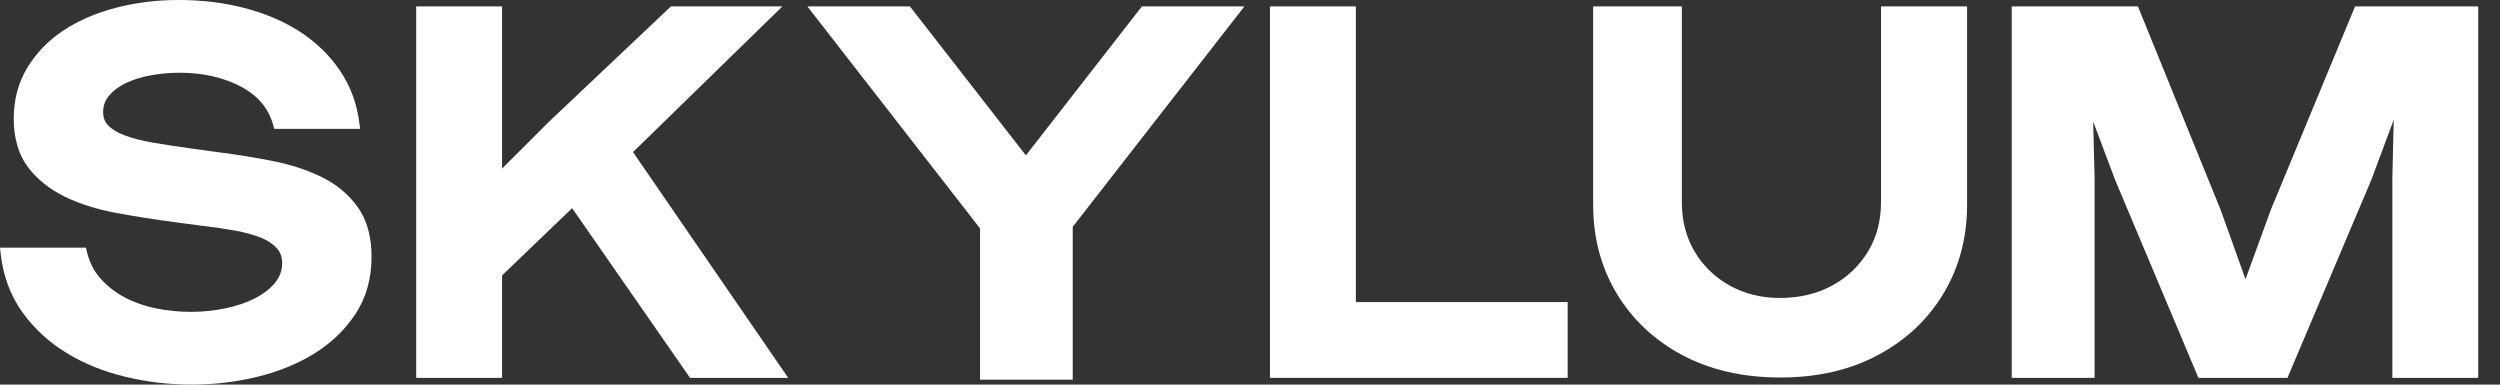
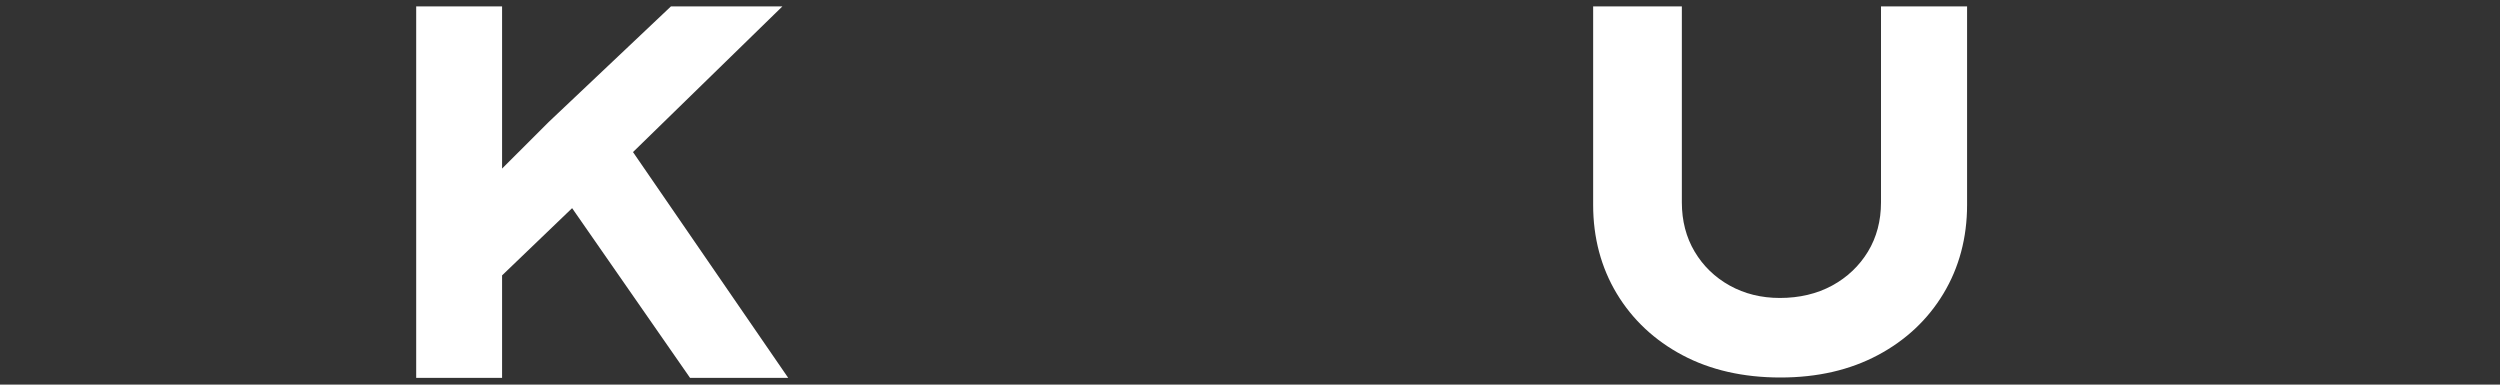
<svg xmlns="http://www.w3.org/2000/svg" width="65" height="10" viewBox="0 0 65 10" fill="none">
  <rect x="0" y="0" width="65" height="10" fill="#333333" stroke="none" />
-   <path d="M9.301 5.384C9.066 5.057 8.753 4.795 8.372 4.607C7.999 4.423 7.57 4.282 7.097 4.188C6.633 4.096 6.153 4.018 5.67 3.957L5 3.865C4.618 3.813 4.273 3.76 3.973 3.708C3.681 3.657 3.432 3.593 3.235 3.517C3.048 3.446 2.905 3.359 2.81 3.259C2.724 3.17 2.682 3.058 2.682 2.917C2.682 2.753 2.73 2.615 2.83 2.494C2.935 2.364 3.08 2.255 3.259 2.167C3.445 2.076 3.662 2.007 3.903 1.961C4.148 1.915 4.405 1.891 4.667 1.891C5.273 1.891 5.81 2.012 6.262 2.251C6.706 2.485 6.981 2.813 7.104 3.254L7.13 3.35H9.363L9.344 3.203C9.281 2.694 9.11 2.232 8.836 1.831C8.565 1.433 8.214 1.094 7.794 0.822C7.377 0.553 6.893 0.347 6.356 0.208C5.822 0.07 5.249 0 4.654 0C4.059 0 3.534 0.068 3.018 0.201C2.498 0.336 2.038 0.534 1.651 0.791C1.26 1.05 0.944 1.375 0.711 1.758C0.476 2.145 0.357 2.592 0.357 3.088C0.357 3.583 0.481 4.019 0.725 4.343C0.965 4.66 1.286 4.918 1.679 5.111C2.064 5.299 2.516 5.442 3.02 5.536C3.516 5.628 4.038 5.71 4.571 5.78L5.27 5.873C5.572 5.907 5.856 5.949 6.116 5.996C6.369 6.043 6.593 6.104 6.781 6.179C6.958 6.25 7.098 6.343 7.198 6.454C7.291 6.557 7.336 6.686 7.336 6.846C7.336 7.036 7.274 7.202 7.149 7.354C7.017 7.515 6.839 7.651 6.619 7.761C6.394 7.874 6.135 7.961 5.85 8.019C5.283 8.136 4.663 8.14 4.062 8.019C3.769 7.961 3.496 7.866 3.249 7.736C3.006 7.608 2.793 7.443 2.616 7.245C2.443 7.053 2.323 6.816 2.258 6.541L2.234 6.44H0L0.016 6.585C0.079 7.165 0.268 7.679 0.578 8.112C0.885 8.541 1.274 8.9 1.734 9.179C2.19 9.457 2.707 9.665 3.27 9.799C3.829 9.932 4.405 10 4.982 10C5.559 10 6.131 9.932 6.682 9.799C7.236 9.665 7.737 9.461 8.172 9.192C8.612 8.92 8.972 8.573 9.244 8.16C9.52 7.742 9.66 7.242 9.66 6.676C9.66 6.151 9.539 5.716 9.301 5.384H9.301Z" fill="white" />
-   <path d="M61.232 0.166L59.043 5.451L58.383 7.26L57.737 5.457L55.586 0.166H52.305V9.824H54.459V4.634L54.423 3.162L54.994 4.68L57.159 9.824H59.474L61.651 4.685L62.237 3.114L62.201 4.63V9.824H64.434V0.166H61.232Z" fill="white" />
-   <path d="M35.252 7.854V0.166H33.019V9.824H40.759V7.854H35.252Z" fill="white" />
  <path d="M20.234 9.447L16.458 3.954L19.91 0.588L20.343 0.166H17.445L14.266 3.172L13.054 4.383V0.166H10.821V9.824H13.054V7.16L14.875 5.412L17.941 9.824H20.493L20.234 9.447Z" fill="white" />
  <path d="M48.906 0.166V5.262C48.906 5.74 48.792 6.171 48.567 6.542C48.341 6.914 48.028 7.211 47.635 7.425C47.241 7.639 46.784 7.747 46.276 7.747C45.796 7.747 45.358 7.639 44.973 7.425C44.589 7.212 44.282 6.915 44.061 6.543C43.84 6.172 43.728 5.741 43.728 5.263V0.166H41.422V5.329C41.422 6.182 41.629 6.957 42.036 7.634C42.444 8.311 43.019 8.85 43.745 9.235C44.469 9.62 45.325 9.815 46.29 9.815C47.255 9.815 48.097 9.62 48.821 9.235C49.547 8.85 50.122 8.311 50.529 7.634C50.937 6.957 51.144 6.181 51.144 5.329V0.166H48.906H48.906Z" fill="white" />
-   <path d="M32.355 0.166H29.69L26.673 4.04L23.657 0.166H20.991L25.481 5.938V9.871H27.891V5.897L32.355 0.166Z" fill="white" />
</svg>